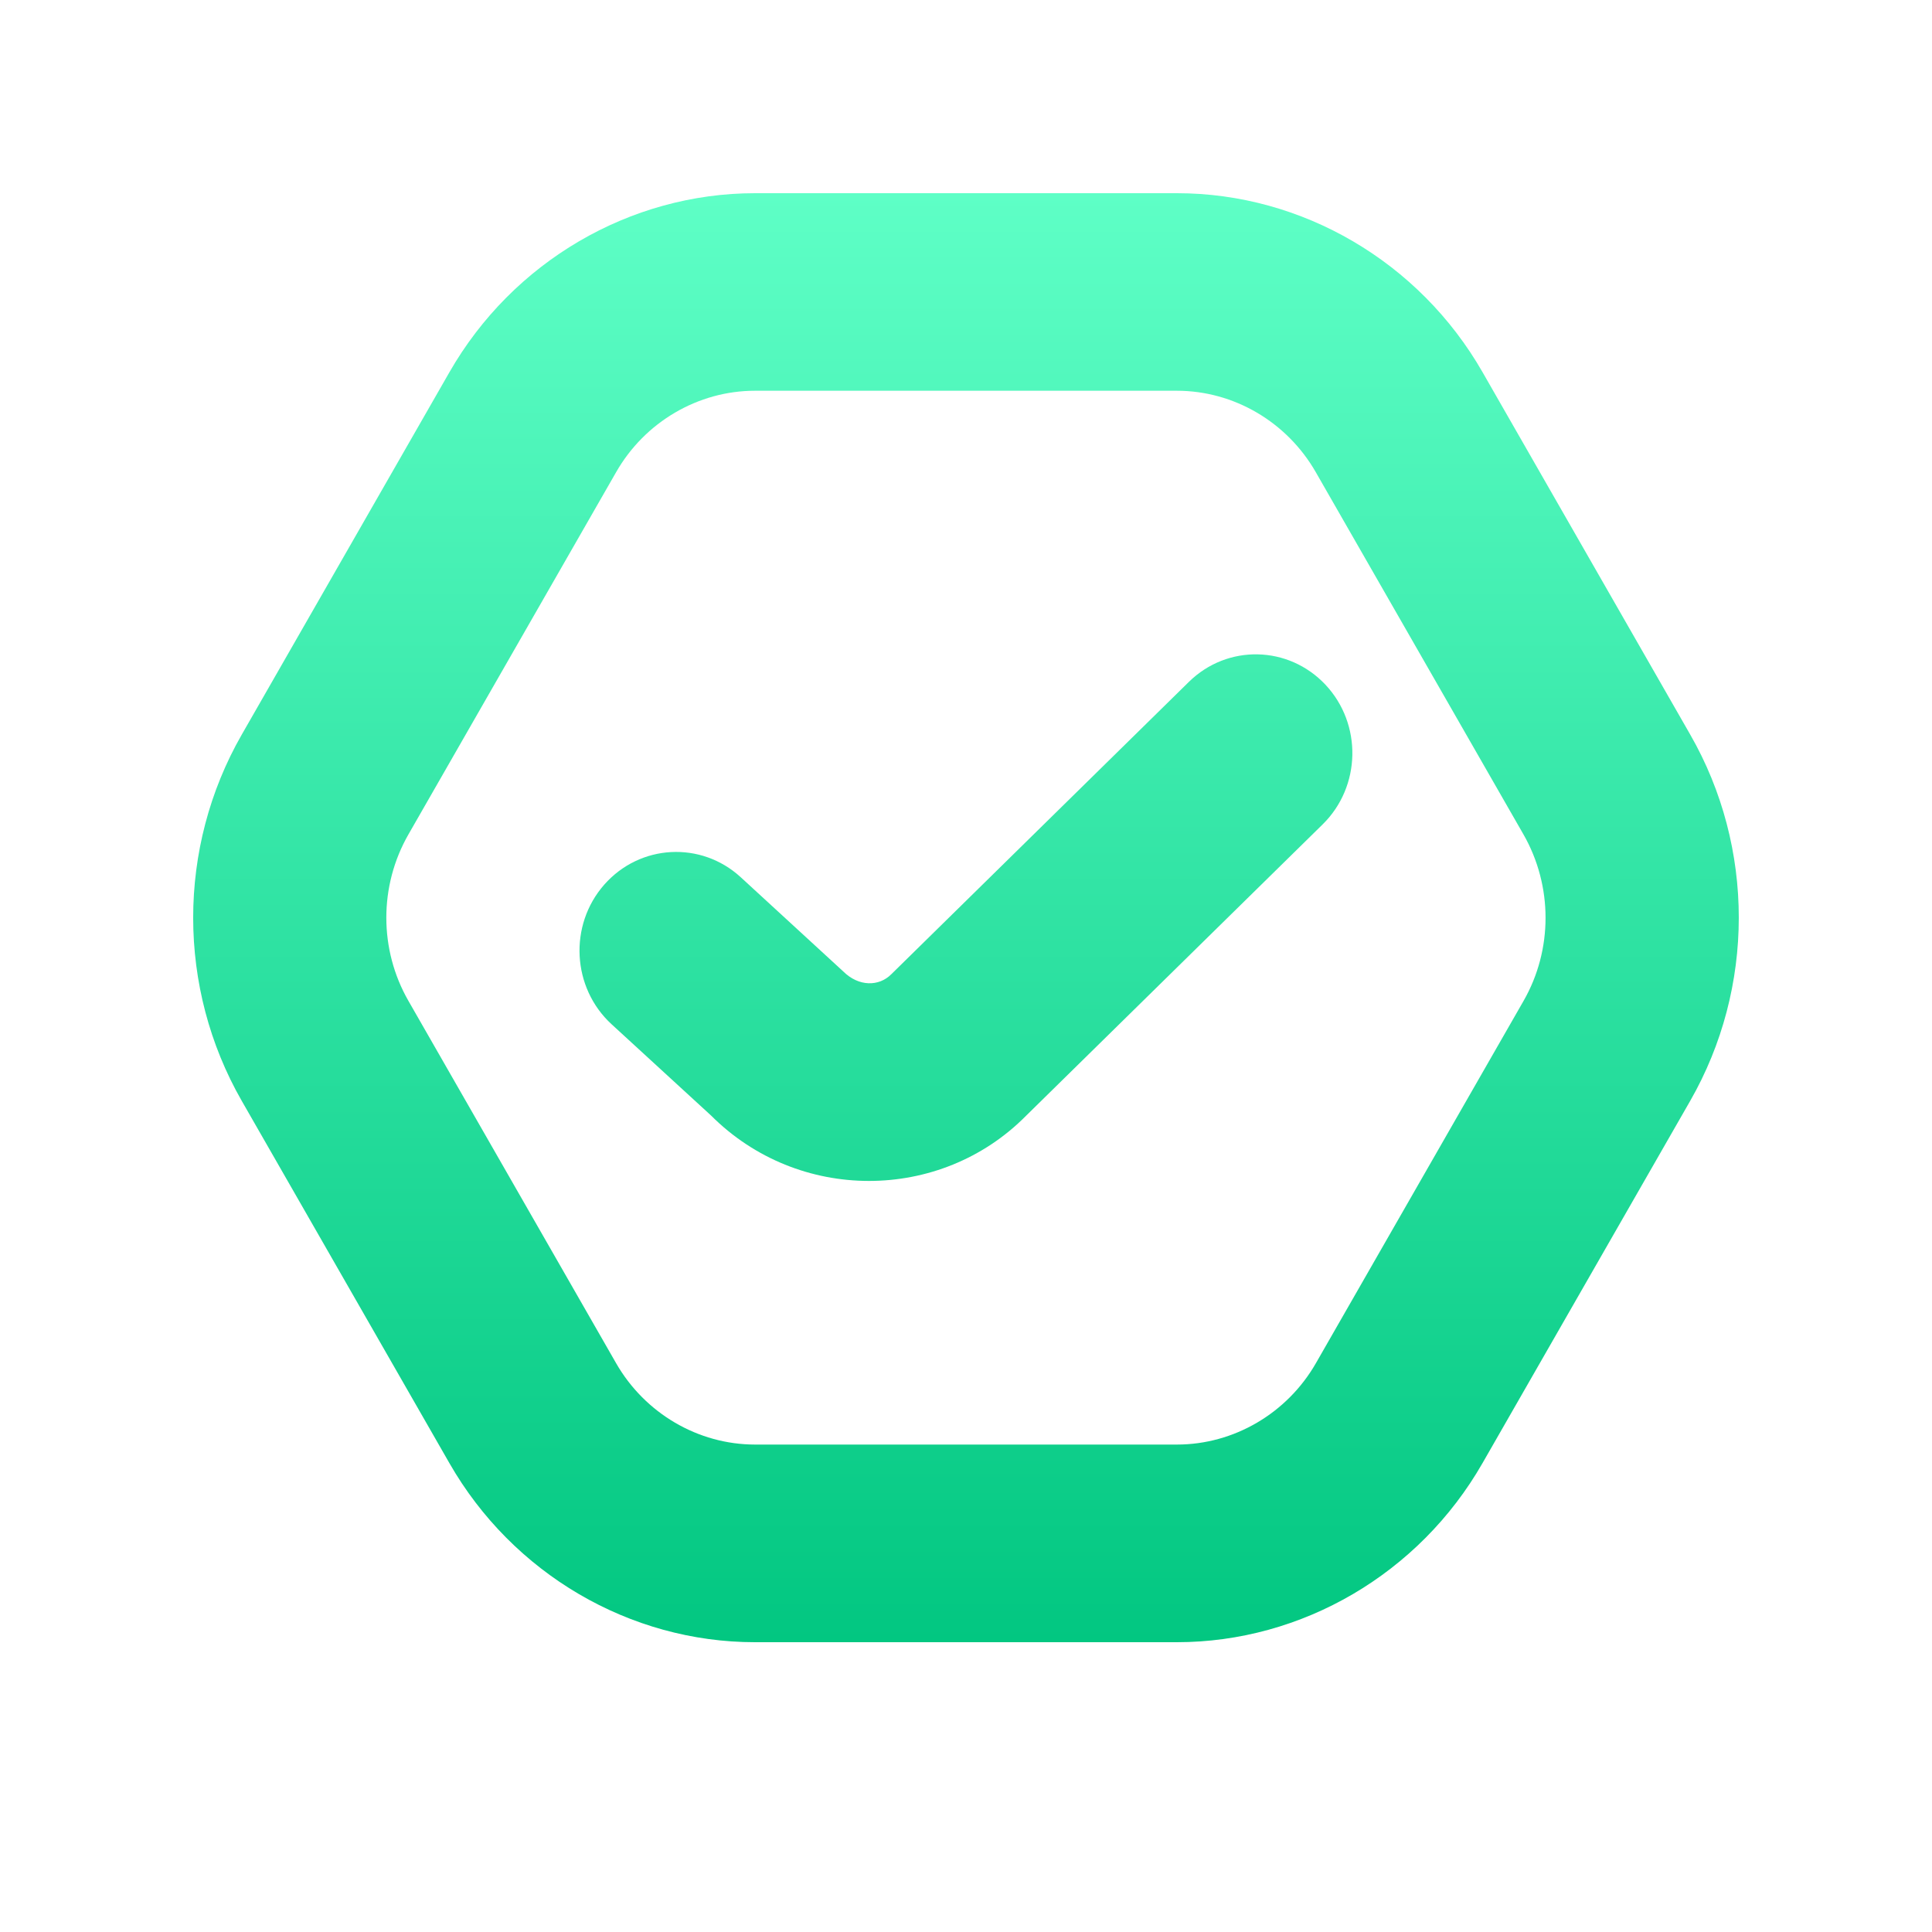
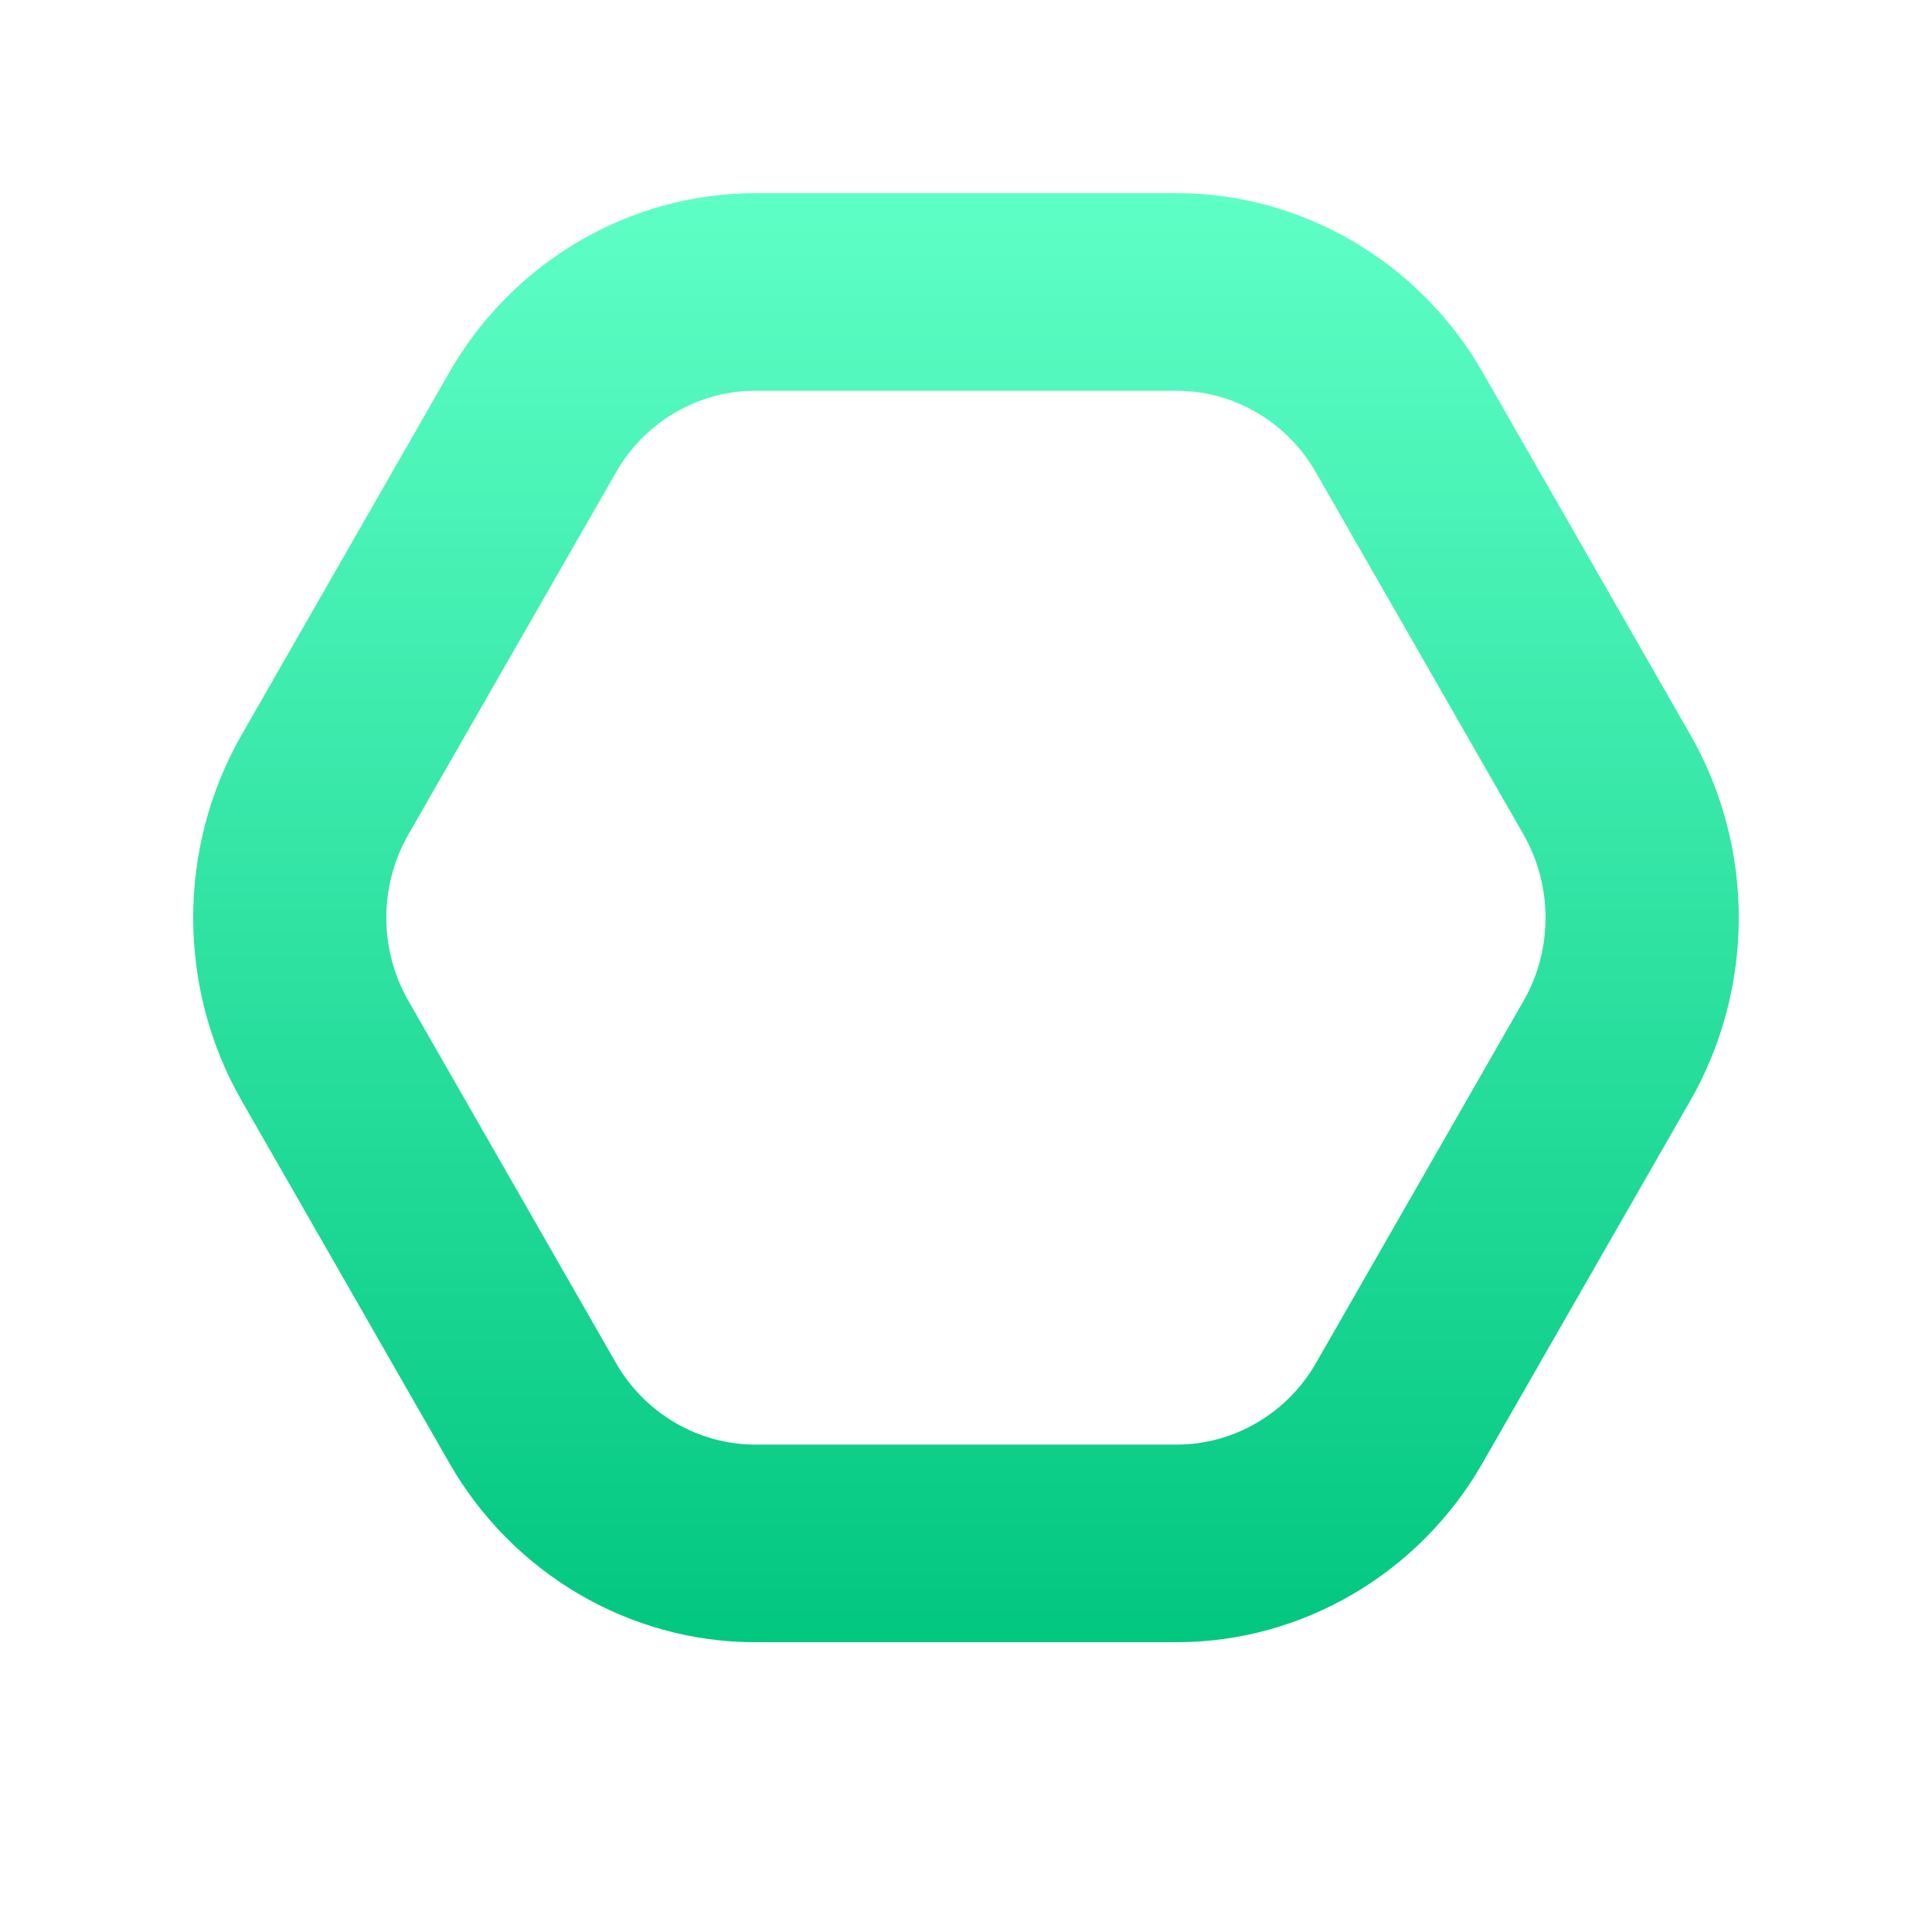
<svg xmlns="http://www.w3.org/2000/svg" width="20" height="20" viewBox="0 0 20 20" fill="none">
-   <path d="M13.721 7.088C14.103 7.495 14.091 8.142 13.692 8.534L10.622 11.55C10.177 12 9.587 12.225 8.996 12.225C8.404 12.225 7.813 12 7.361 11.548L6.331 10.603C5.92 10.225 5.886 9.578 6.255 9.158C6.625 8.738 7.257 8.704 7.668 9.081L8.729 10.056C8.889 10.215 9.099 10.214 9.227 10.085L12.307 7.059C12.706 6.667 13.338 6.681 13.721 7.088Z" fill="url(#paint0_linear_872_861)" />
  <path d="M17.497 11.396L15.347 15.146C14.692 16.29 13.479 17 12.183 17H7.815C6.519 17 5.307 16.29 4.652 15.146L2.503 11.397C1.832 10.227 1.832 8.774 2.503 7.604L4.652 3.854C5.307 2.71 6.52 2 7.816 2H12.184C13.48 2 14.693 2.71 15.348 3.854L17.497 7.604C18.168 8.773 18.167 10.226 17.497 11.396ZM15.771 8.638L13.621 4.888C13.323 4.368 12.773 4.045 12.183 4.045H7.815C7.227 4.045 6.675 4.368 6.378 4.888L4.228 8.638C3.923 9.17 3.923 9.83 4.228 10.361L6.378 14.112C6.676 14.631 7.227 14.954 7.816 14.954H12.184C12.773 14.954 13.324 14.631 13.622 14.112L15.772 10.361C16.076 9.83 16.075 9.17 15.771 8.638Z" fill="url(#paint1_linear_872_861)" />
  <defs>
    <linearGradient id="paint0_linear_872_861" x1="10" y1="2" x2="10" y2="17" gradientUnits="userSpaceOnUse">
      <stop stop-color="#5EFFC6" />
      <stop offset="1" stop-color="#02C781" />
    </linearGradient>
    <linearGradient id="paint1_linear_872_861" x1="10" y1="2" x2="10" y2="17" gradientUnits="userSpaceOnUse">
      <stop stop-color="#5EFFC6" />
      <stop offset="1" stop-color="#02C781" />
    </linearGradient>
  </defs>
</svg>